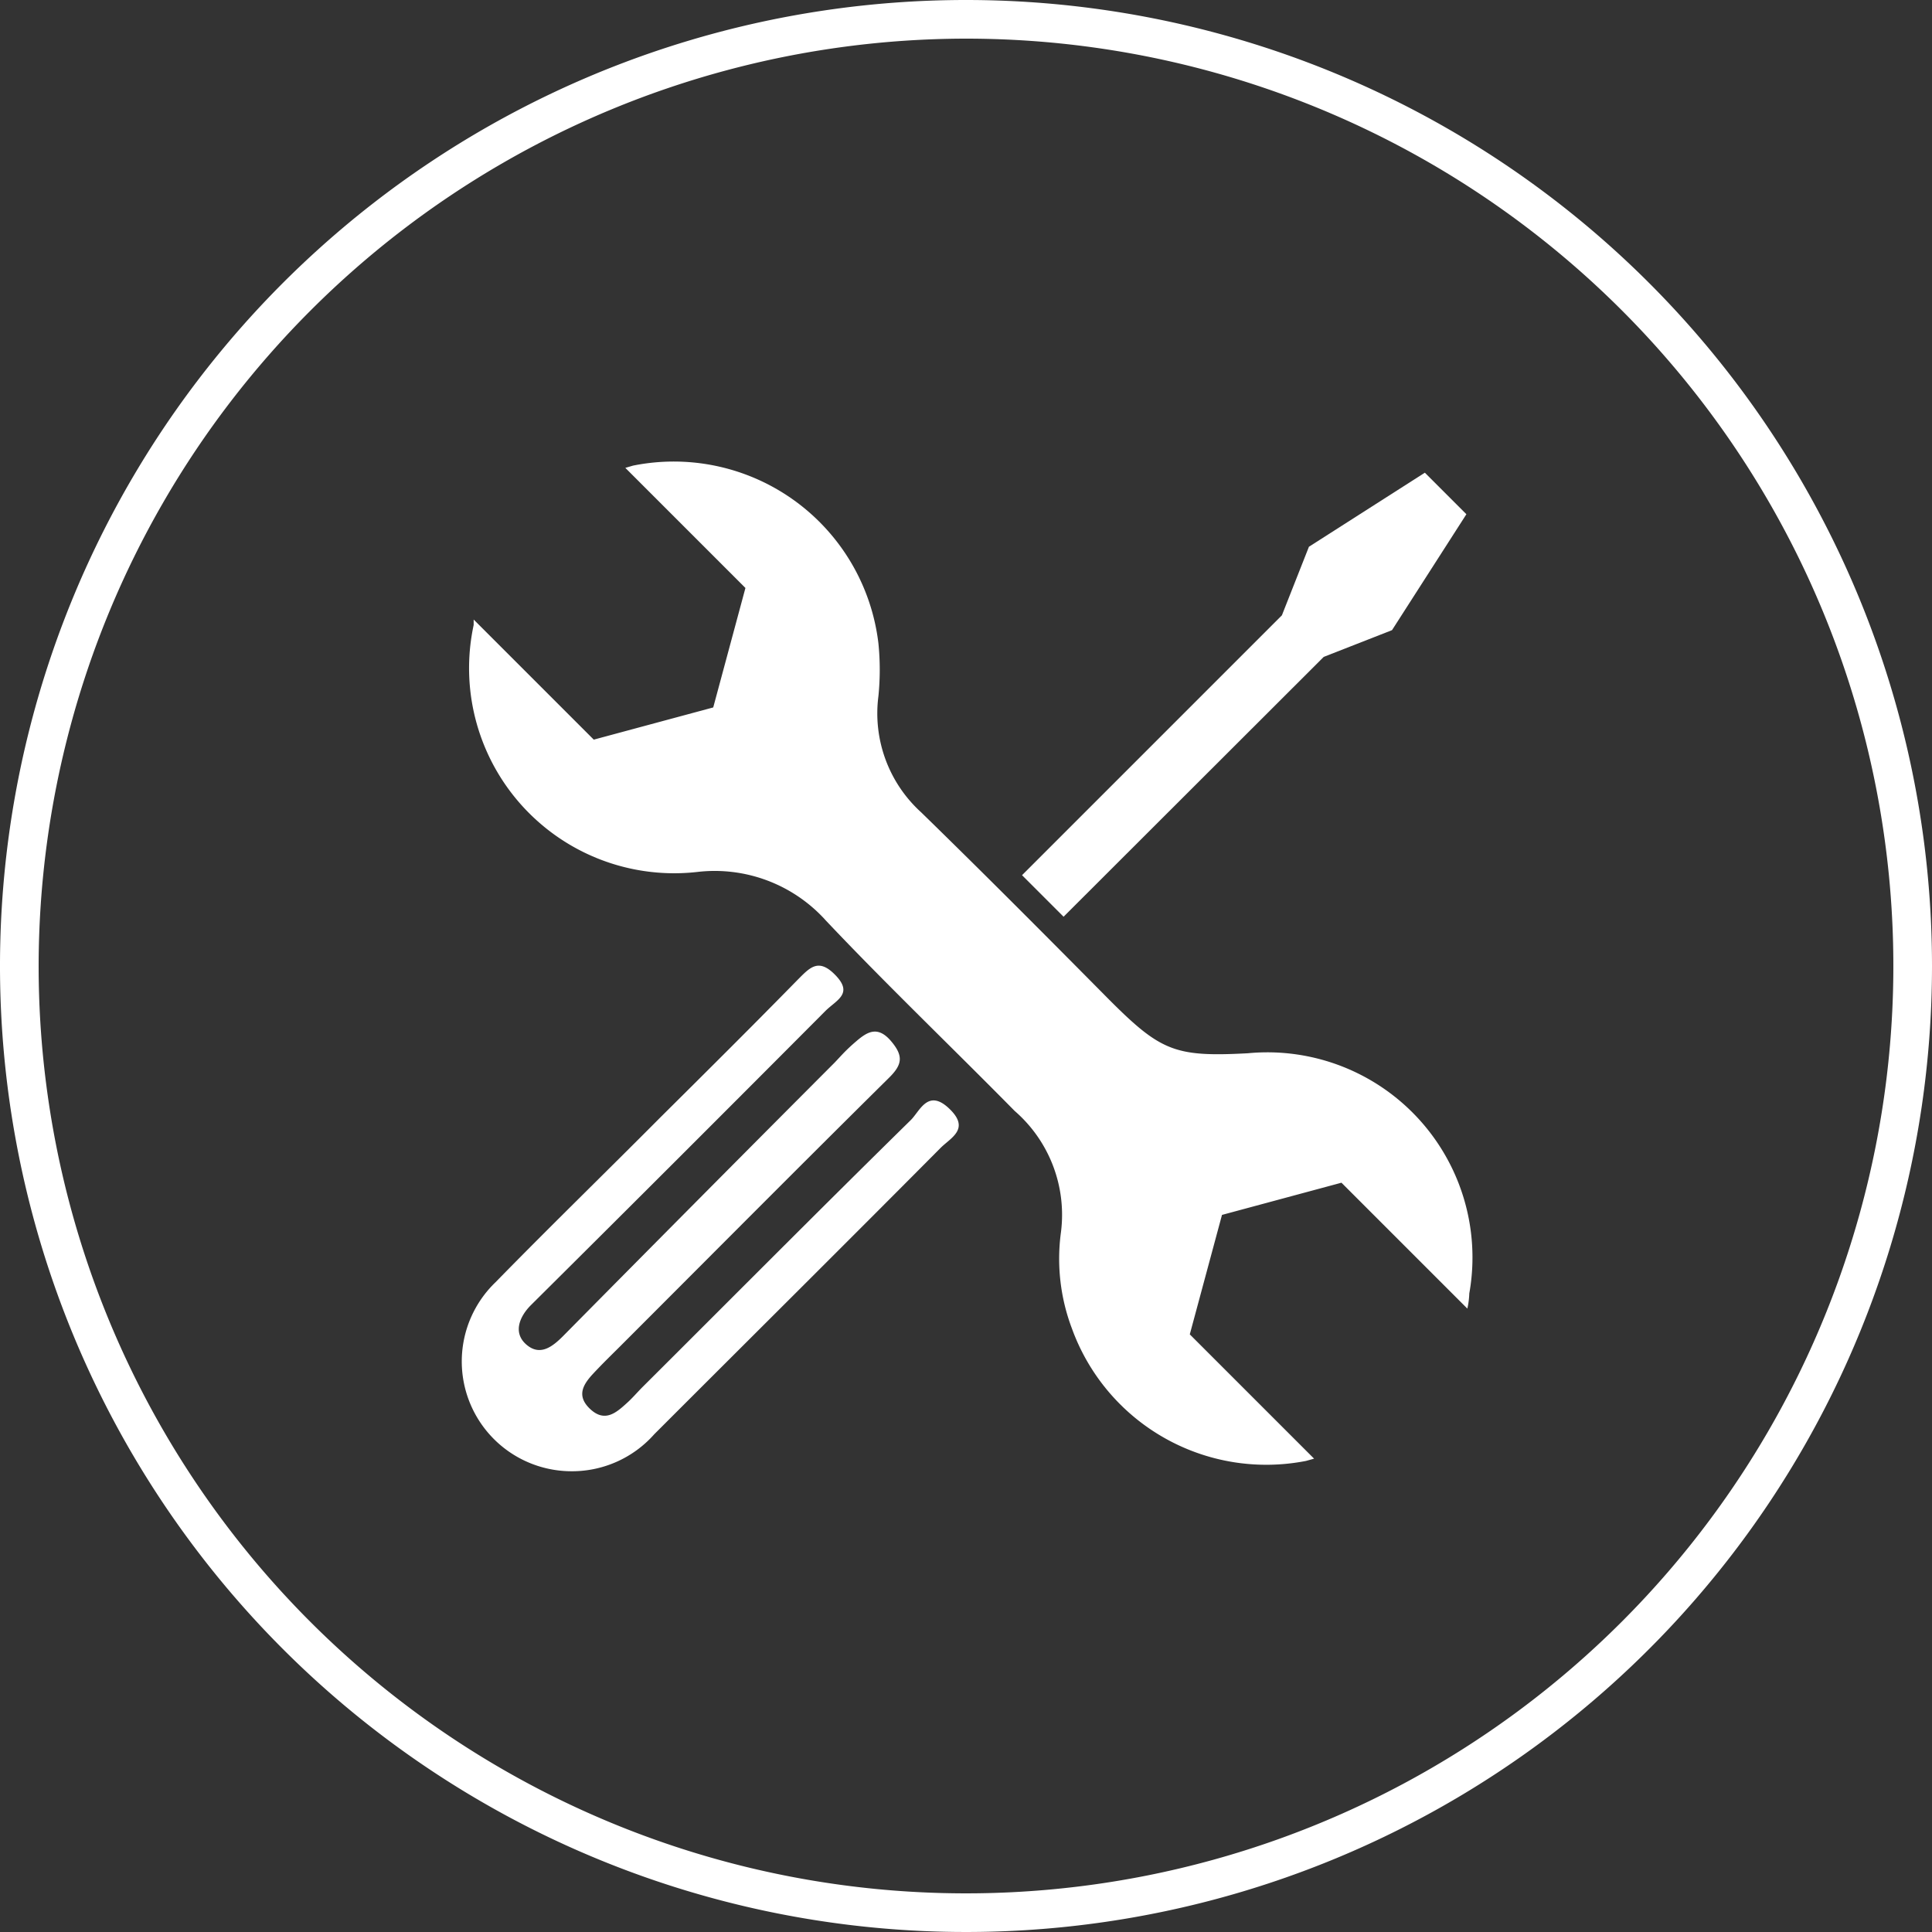
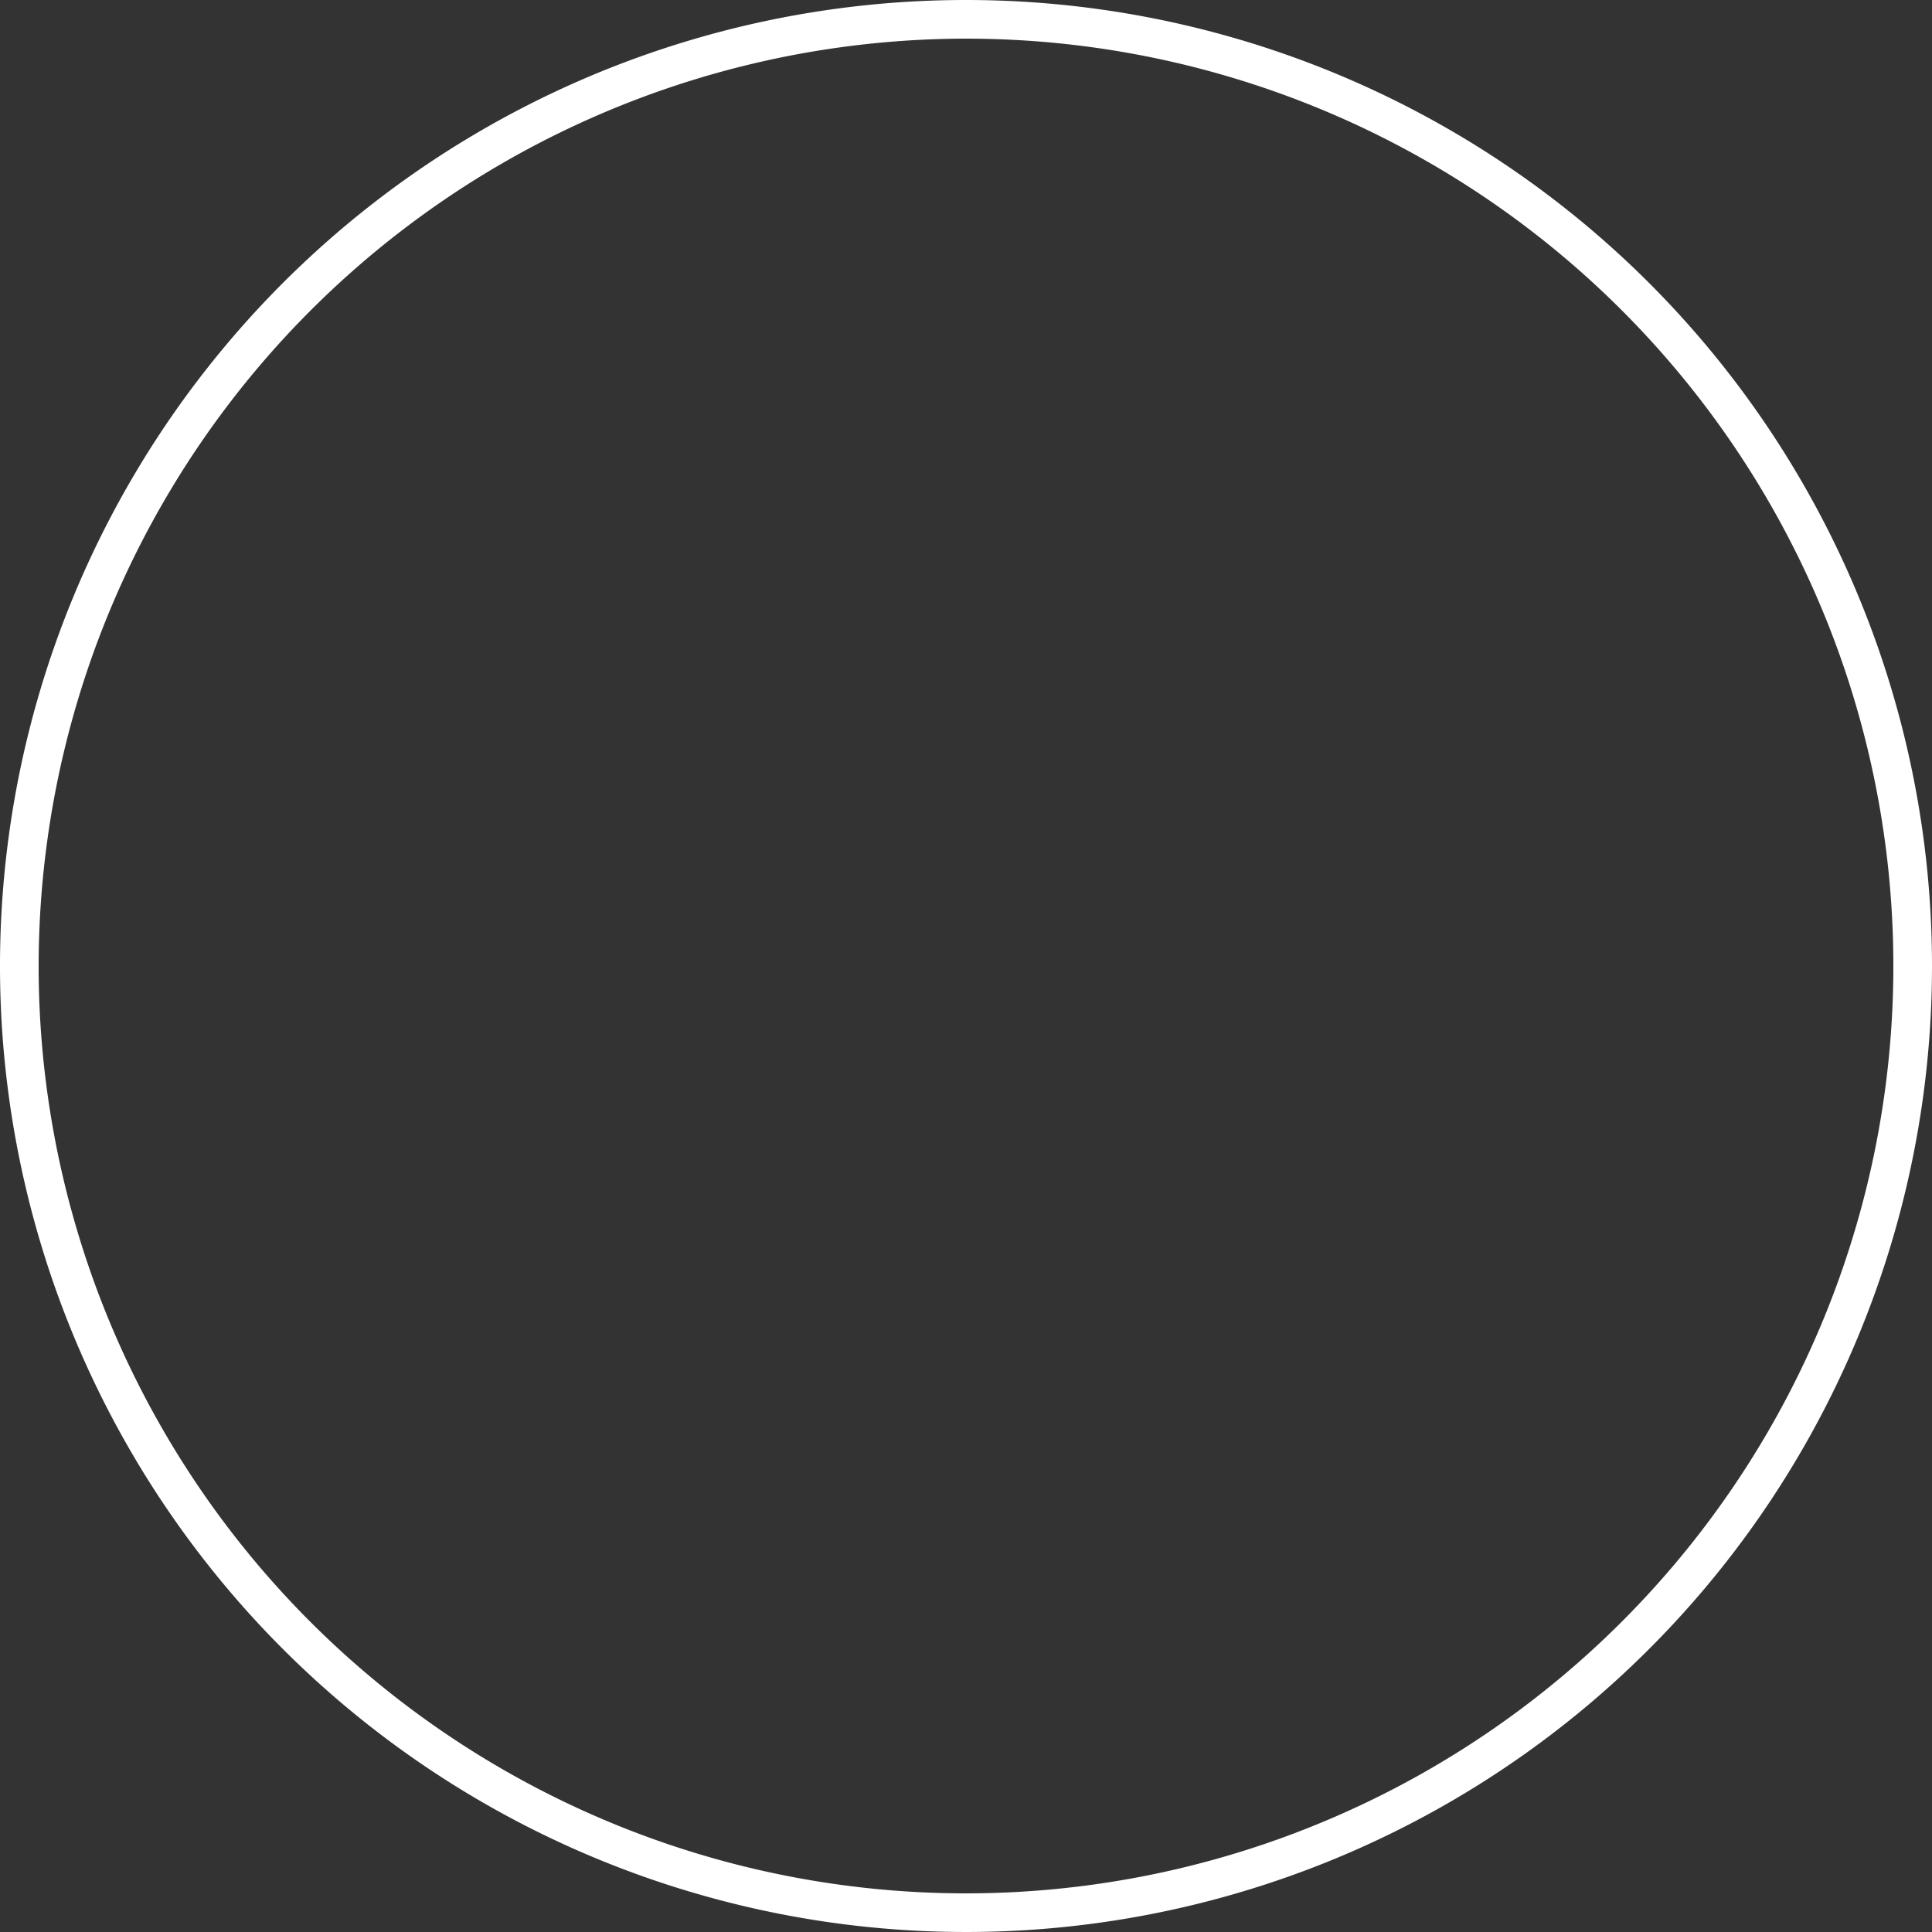
<svg xmlns="http://www.w3.org/2000/svg" id="Ebene_1" data-name="Ebene 1" width="60" height="60" viewBox="0 0 60 60">
  <rect x="0" y="0" width="60" height="60" fill="#333333" stroke="none" />
  <defs>
    <style>
      .cls-1 {
        fill: #fff;
      }
    </style>
  </defs>
  <g>
    <path class="cls-1" d="M30,1.2A28.8,28.8,0,1,1,1.2,30,28.83,28.83,0,0,1,30,1.2M30,0A30,30,0,1,0,60,30,30,30,0,0,0,30,0Z" />
    <g>
-       <path class="cls-1" d="M38.75,32.71c-2.26.12-2.7-.06-4.31-1.67-1.93-1.95-3.86-3.89-5.83-5.81a4.15,4.15,0,0,1-1.33-3.61,8.17,8.17,0,0,0,0-1.64,6.4,6.4,0,0,0-7.62-5.52l-.24.07,3.73,3.73-1,3.71-3.71,1-3.73-3.73c0,.05,0,.1,0,.17a6.37,6.37,0,0,0,6.94,7.67,4.64,4.64,0,0,1,4,1.51c1.89,2,3.91,3.93,5.86,5.91a4.27,4.27,0,0,1,1.44,3.76,6.12,6.12,0,0,0,.34,3,6.42,6.42,0,0,0,7.27,4.11l.25-.07-3.86-3.86,1-3.71,3.71-1,3.91,3.91a2.52,2.52,0,0,0,.06-.47A6.37,6.37,0,0,0,38.75,32.71Z" />
-       <polygon class="cls-1" points="41.11 20.4 43.23 19.57 45.54 15.97 44.25 14.68 40.65 16.98 39.81 19.11 31.74 27.18 33.03 28.47 41.11 20.4" />
-       <path class="cls-1" d="M28.29,34.78c-2.8,2.75-5.56,5.53-8.33,8.29-.17.17-.32.35-.5.51-.33.3-.68.6-1.13.18s-.21-.78.11-1.12.56-.57.84-.85c2.77-2.77,5.53-5.55,8.31-8.3.42-.41.49-.68.08-1.16s-.73-.29-1.07,0-.46.44-.68.67q-4.23,4.24-8.44,8.5c-.33.33-.71.62-1.13.26s-.23-.86.14-1.23Q21.05,36,25.63,31.4c.34-.34.87-.53.33-1.1s-.81-.25-1.19.13c-1.41,1.44-2.83,2.85-4.26,4.27-1.7,1.71-3.43,3.39-5.12,5.12a3.41,3.41,0,0,0,2.29,5.87,3.41,3.41,0,0,0,2.64-1.15c3-3,5.94-5.92,8.89-8.89.32-.32.93-.59.27-1.22S28.57,34.5,28.29,34.78Z" />
-     </g>
+       </g>
  </g>
</svg>